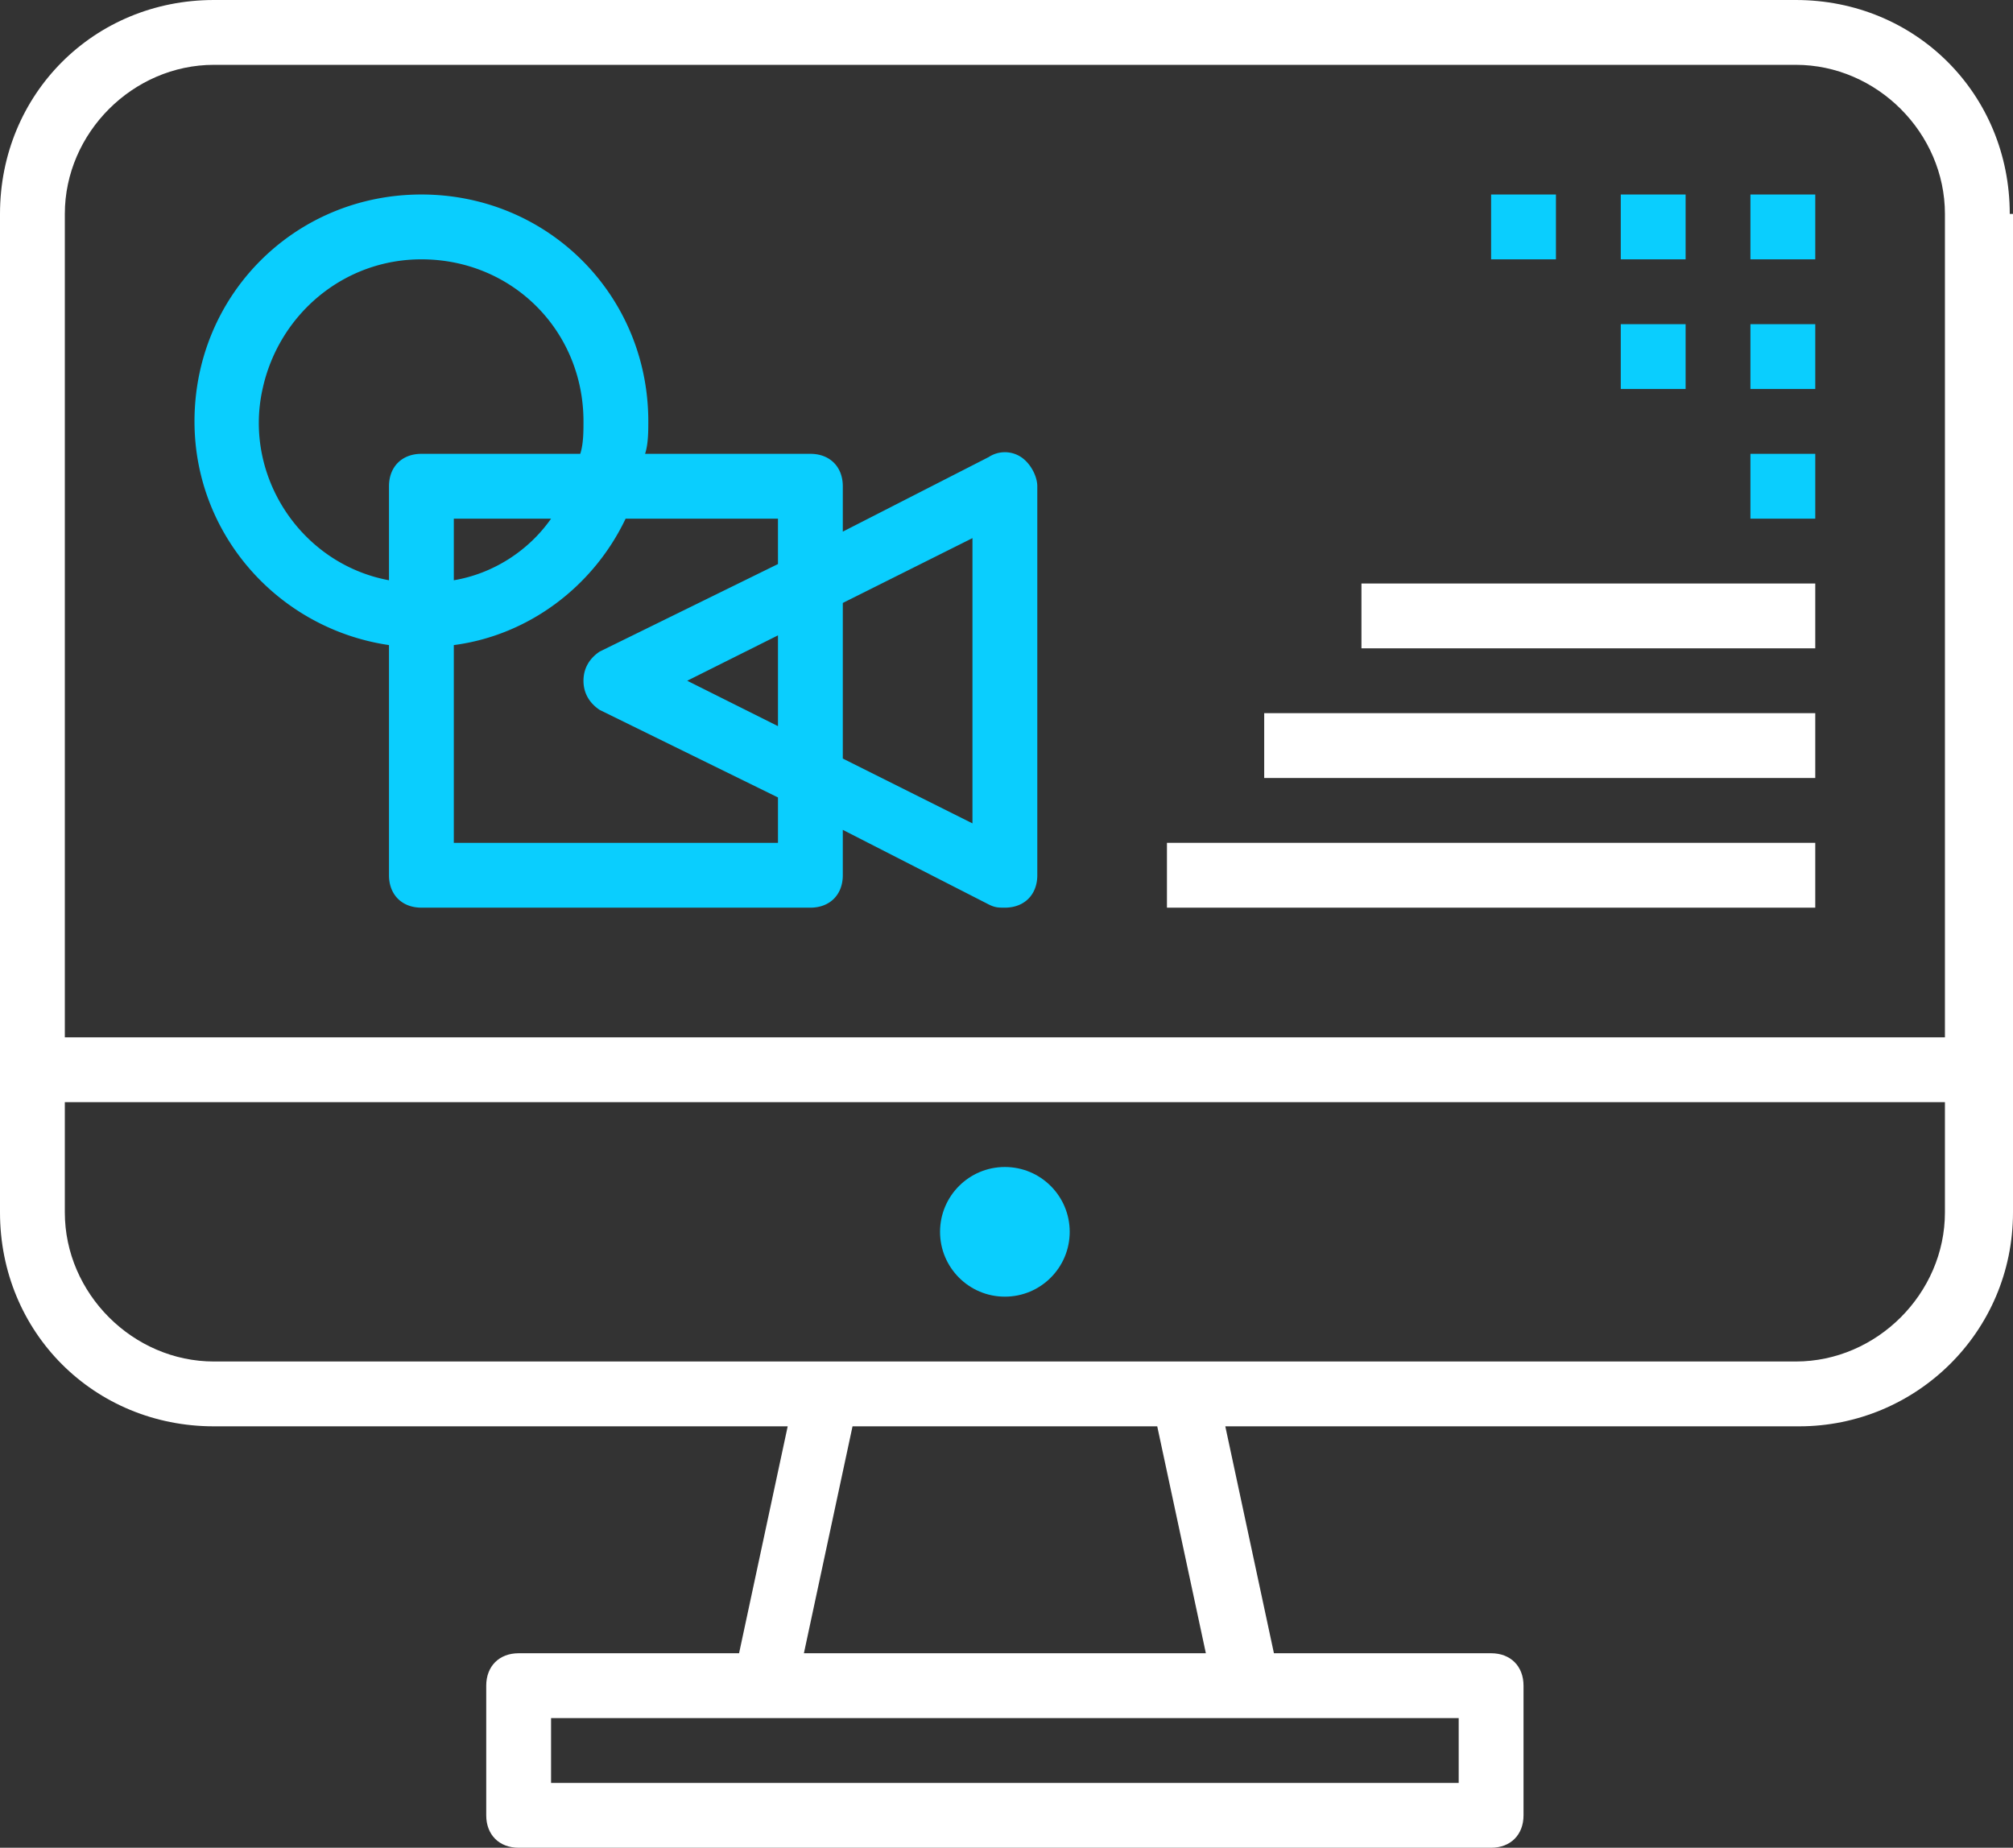
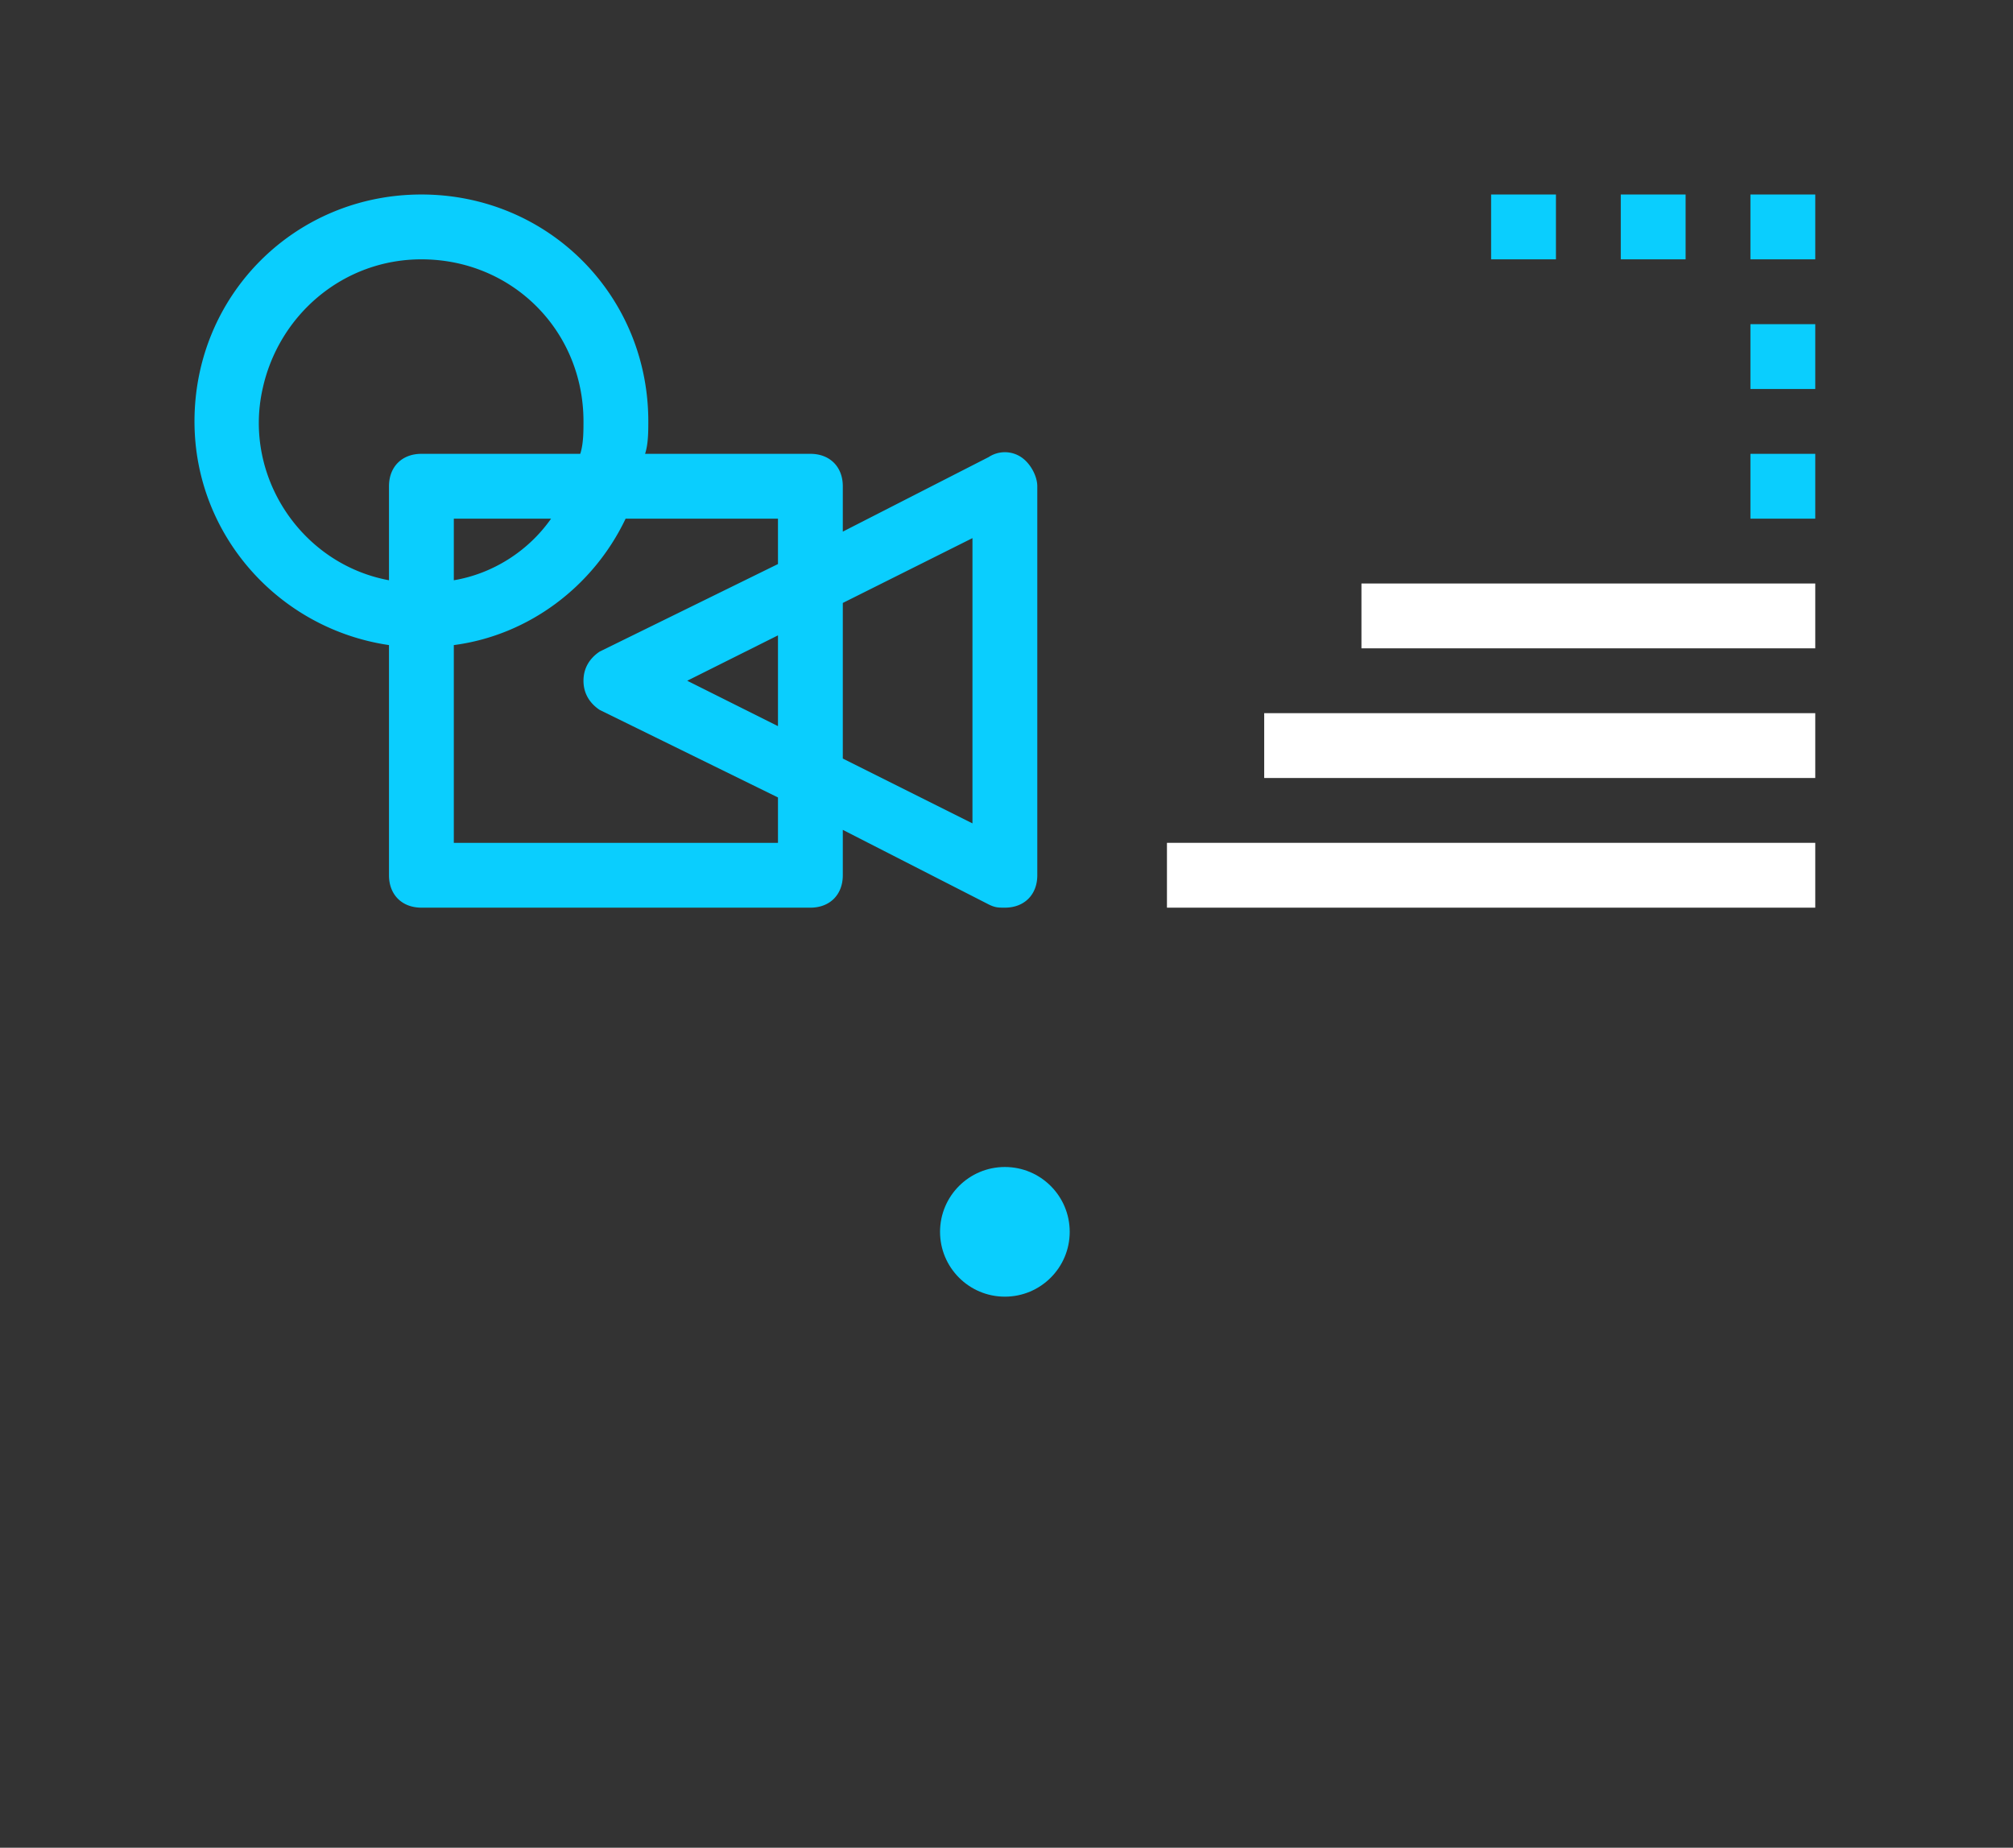
<svg xmlns="http://www.w3.org/2000/svg" viewBox="-10168.025 2183.268 2488.025 2283.694">
  <rect x="-10168.025" y="2183.268" width="2488.025" height="2283.694" fill="#333333" stroke="none" />
  <defs>
    <style>
      .cls-1 {
        fill: #fff;
      }

      .cls-2 {
        fill: #0acefe;
      }
    </style>
  </defs>
  <g id="Template_Designing" data-name="Template Designing" transform="translate(-10168.025 2183.268)">
    <g id="graphic-design" transform="translate(0 0)">
      <g id="Group_4" data-name="Group 4" transform="translate(0 0)">
        <g id="Group_3" data-name="Group 3" transform="translate(0 0)">
          <g id="graphic-design-2" data-name="graphic-design">
            <g id="Group_6" data-name="Group 6">
              <g id="Group_5" data-name="Group 5">
-                 <path id="Path_3" data-name="Path 3" class="cls-1" d="M2496.025,320.428h-4.007C2492.018,172.188,2375.83,56,2227.591,56H272.428C124.188,56,8,172.188,8,320.428v1234c0,148.24,116.188,264.428,264.428,264.428H981.575l-60.1,280.453H649.037c-24.039,0-40.065,16.026-40.065,40.065V2299.63c0,24.039,16.026,40.065,40.065,40.065H1850.981c24.039,0,40.065-16.026,40.065-40.065V2139.37c0-24.039-16.026-40.065-40.065-40.065H1582.547l-60.1-280.453H2231.6c144.233,0,264.428-116.188,264.428-264.428ZM1810.917,2179.435v80.13H689.1v-80.13Zm-809.309-80.13,60.1-280.453h376.609l60.1,280.453Zm1410.281-544.881c0,100.162-84.136,184.3-184.3,184.3H272.428c-100.162,0-184.3-84.136-184.3-184.3V1418.2H2411.889Zm0-216.35H88.13V320.428c0-100.162,84.136-184.3,184.3-184.3H2227.591c100.162,0,184.3,84.136,184.3,184.3V1338.074Z" transform="translate(-8 -56)" />
                <circle id="Ellipse_1" data-name="Ellipse 1" class="cls-2" cx="80.13" cy="80.13" r="80.13" transform="translate(1161.88 1442.333)" />
                <rect id="Rectangle_2" data-name="Rectangle 2" class="cls-2" width="80.13" height="80.13" transform="translate(1842.981 240.389)" />
                <rect id="Rectangle_3" data-name="Rectangle 3" class="cls-2" width="80.13" height="80.13" transform="translate(2003.241 240.389)" />
                <rect id="Rectangle_4" data-name="Rectangle 4" class="cls-2" width="80.13" height="80.13" transform="translate(2163.5 240.389)" />
-                 <rect id="Rectangle_5" data-name="Rectangle 5" class="cls-2" width="80.13" height="80.13" transform="translate(2003.241 400.648)" />
                <rect id="Rectangle_6" data-name="Rectangle 6" class="cls-2" width="80.13" height="80.13" transform="translate(2163.5 400.648)" />
                <rect id="Rectangle_7" data-name="Rectangle 7" class="cls-1" width="801.296" height="80.13" transform="translate(1442.333 1041.685)" />
                <rect id="Rectangle_8" data-name="Rectangle 8" class="cls-1" width="681.102" height="80.13" transform="translate(1562.528 881.426)" />
                <rect id="Rectangle_9" data-name="Rectangle 9" class="cls-1" width="560.907" height="80.13" transform="translate(1682.722 721.167)" />
                <rect id="Rectangle_10" data-name="Rectangle 10" class="cls-2" width="80.13" height="80.13" transform="translate(2163.5 560.907)" />
                <path id="Path_4" data-name="Path 4" class="cls-2" d="M1077.653,428.525a36.392,36.392,0,0,0-40.065,0L857.3,520.674V464.583c0-24.039-16.026-40.065-40.065-40.065H612.9c4.006-12.019,4.006-28.045,4.006-40.065C616.907,228.2,492.706,104,336.454,104S56,228.2,56,384.454C56,524.681,160.169,640.868,296.389,660.9v284.46c0,24.039,16.026,40.065,40.065,40.065H817.231c24.039,0,40.065-16.026,40.065-40.065V889.27l180.292,92.149c8.013,4.006,12.02,4.006,20.032,4.006,24.039,0,40.065-16.026,40.065-40.065V464.583C1097.685,452.564,1089.672,436.538,1077.653,428.525ZM296.389,464.583V580.771C188.214,560.739,116.1,452.564,140.136,344.389,160.169,252.24,240.3,184.13,336.454,184.13c112.181,0,200.324,88.143,200.324,200.324,0,12.019,0,28.045-4.006,40.065H336.454C312.415,424.518,296.389,440.544,296.389,464.583Zm200.324,40.065c-28.045,40.065-72.117,68.11-120.194,76.123V504.648ZM777.167,761.063,664.985,704.972l112.181-56.091Zm0-200.324L556.81,668.914c-12.019,8.013-20.032,20.032-20.032,36.058s8.013,28.045,20.032,36.058L777.167,849.206V905.3H376.518V660.9c92.149-12.019,172.279-72.117,212.343-156.253h188.3Zm240.389,320.518L857.3,801.128V608.817l160.259-80.13Z" transform="translate(184.389 136.389)" />
              </g>
            </g>
          </g>
        </g>
      </g>
    </g>
  </g>
</svg>